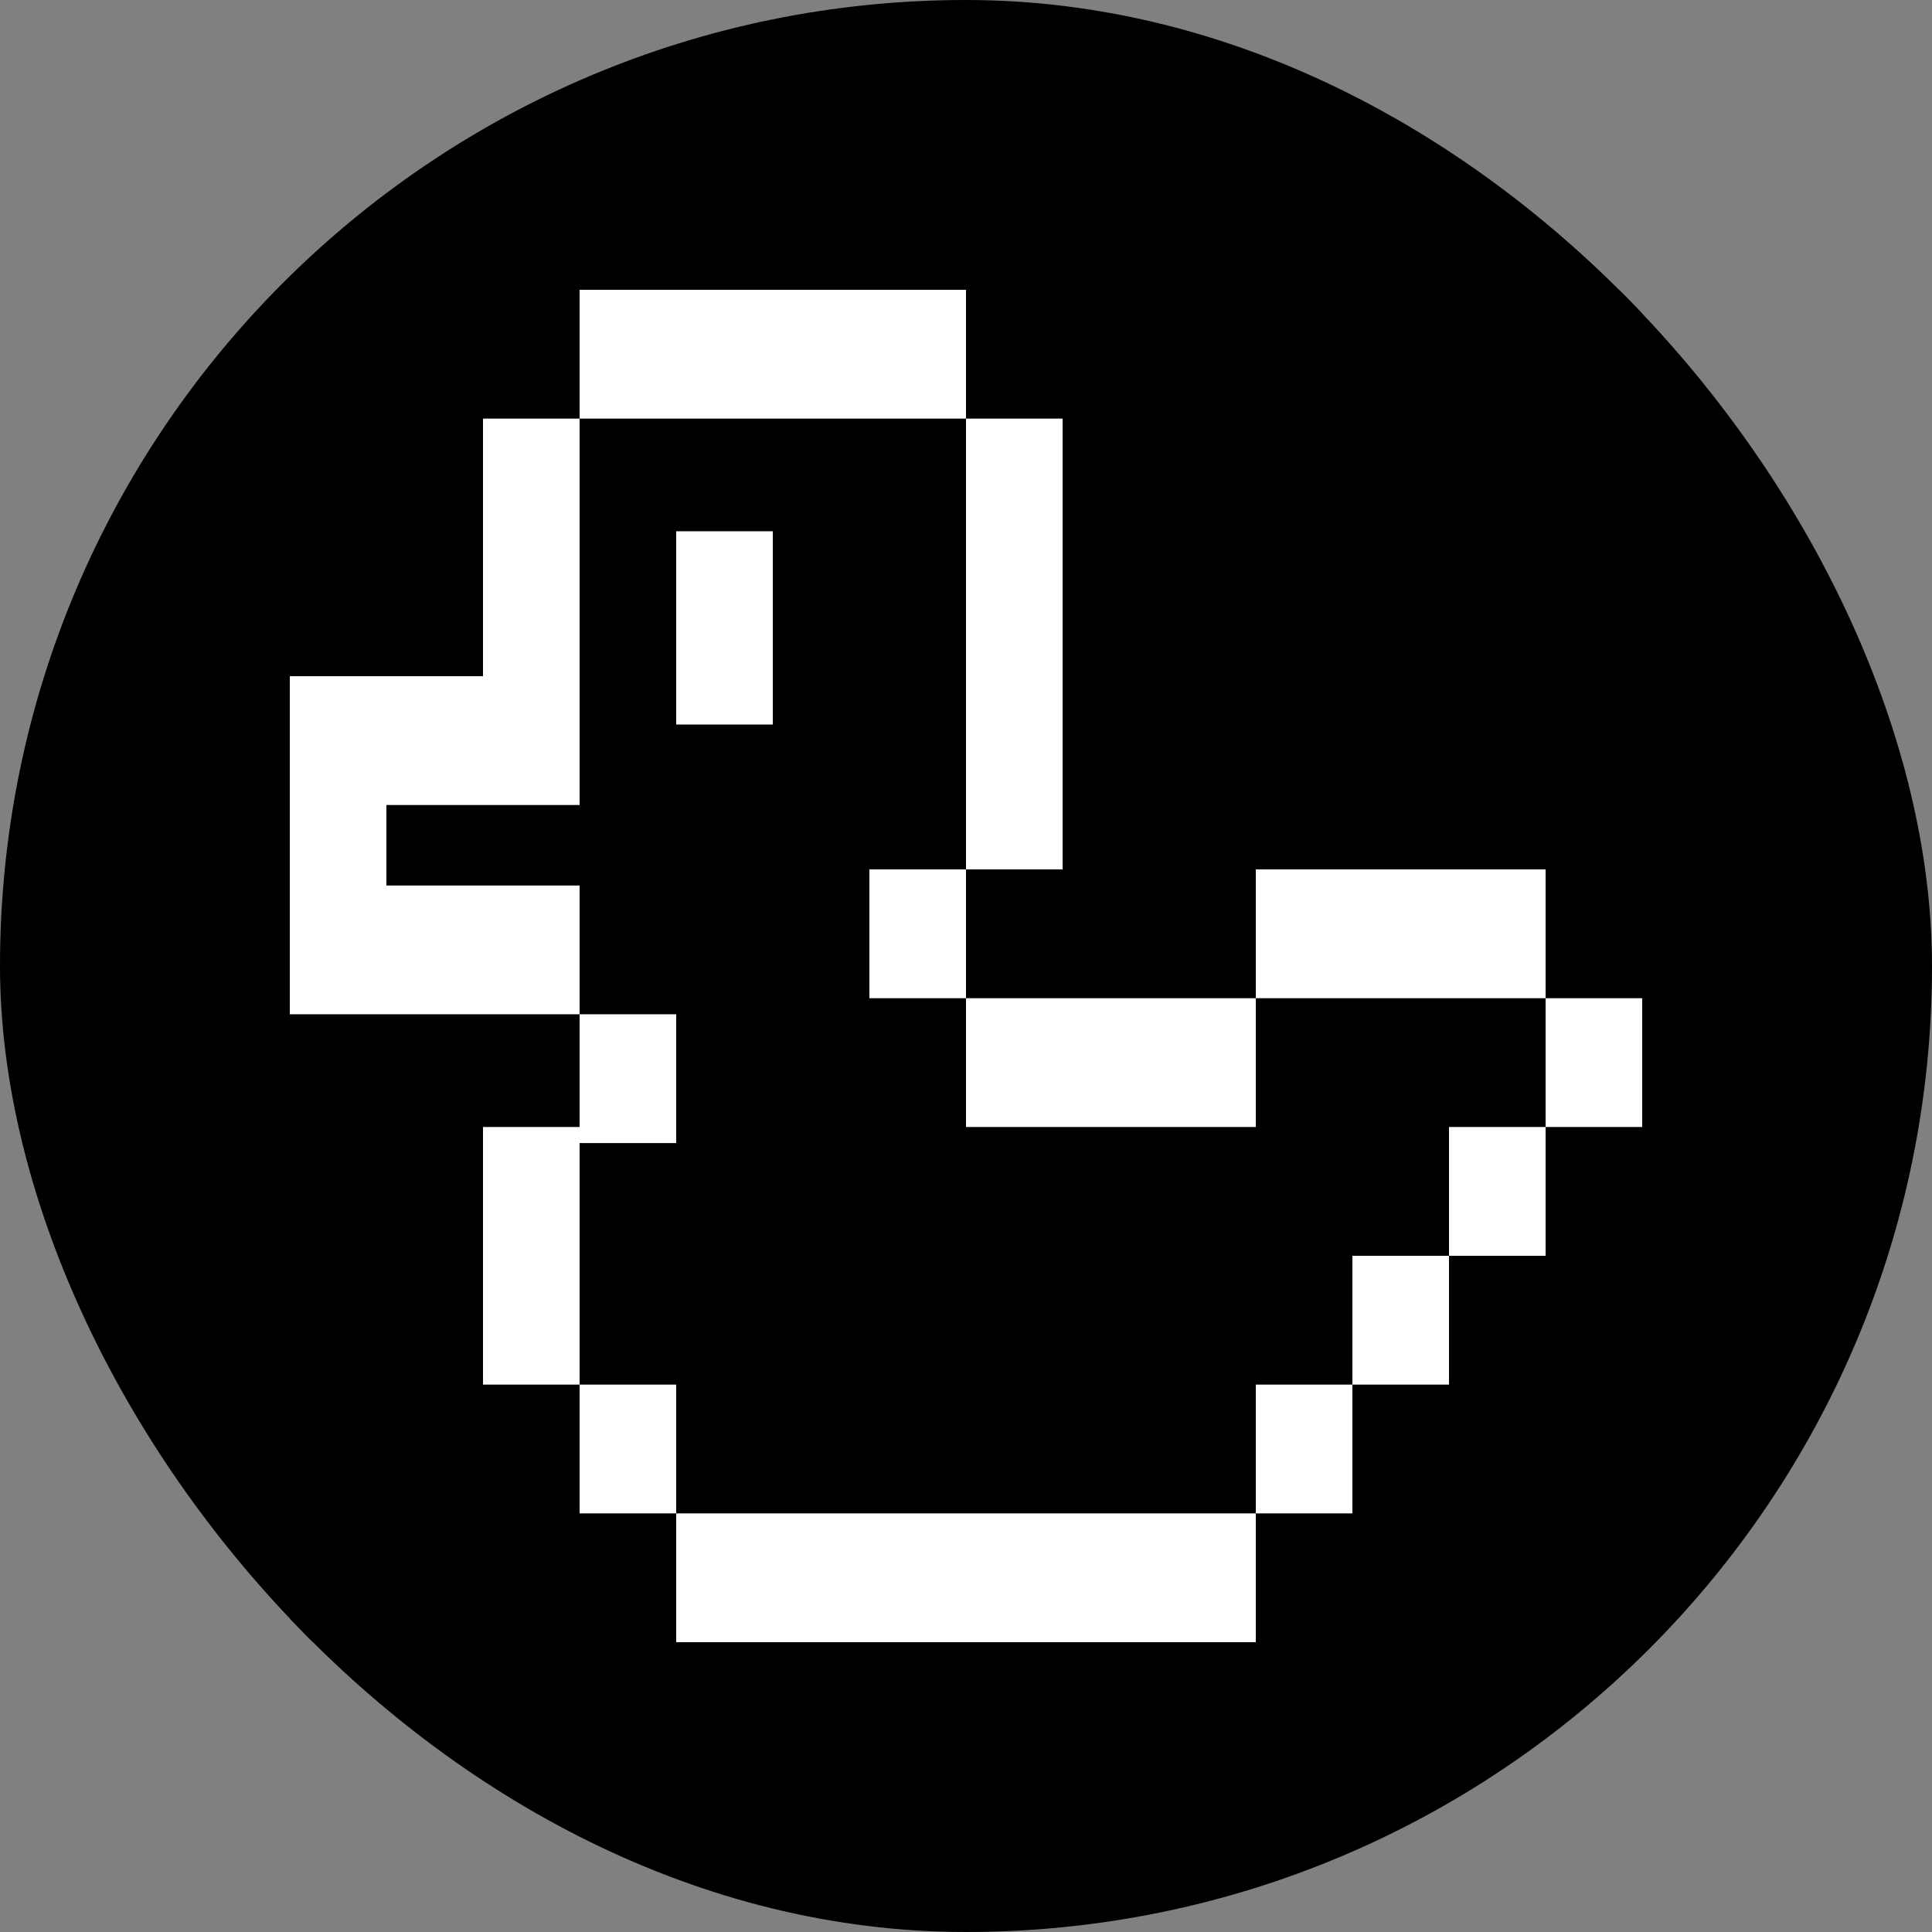
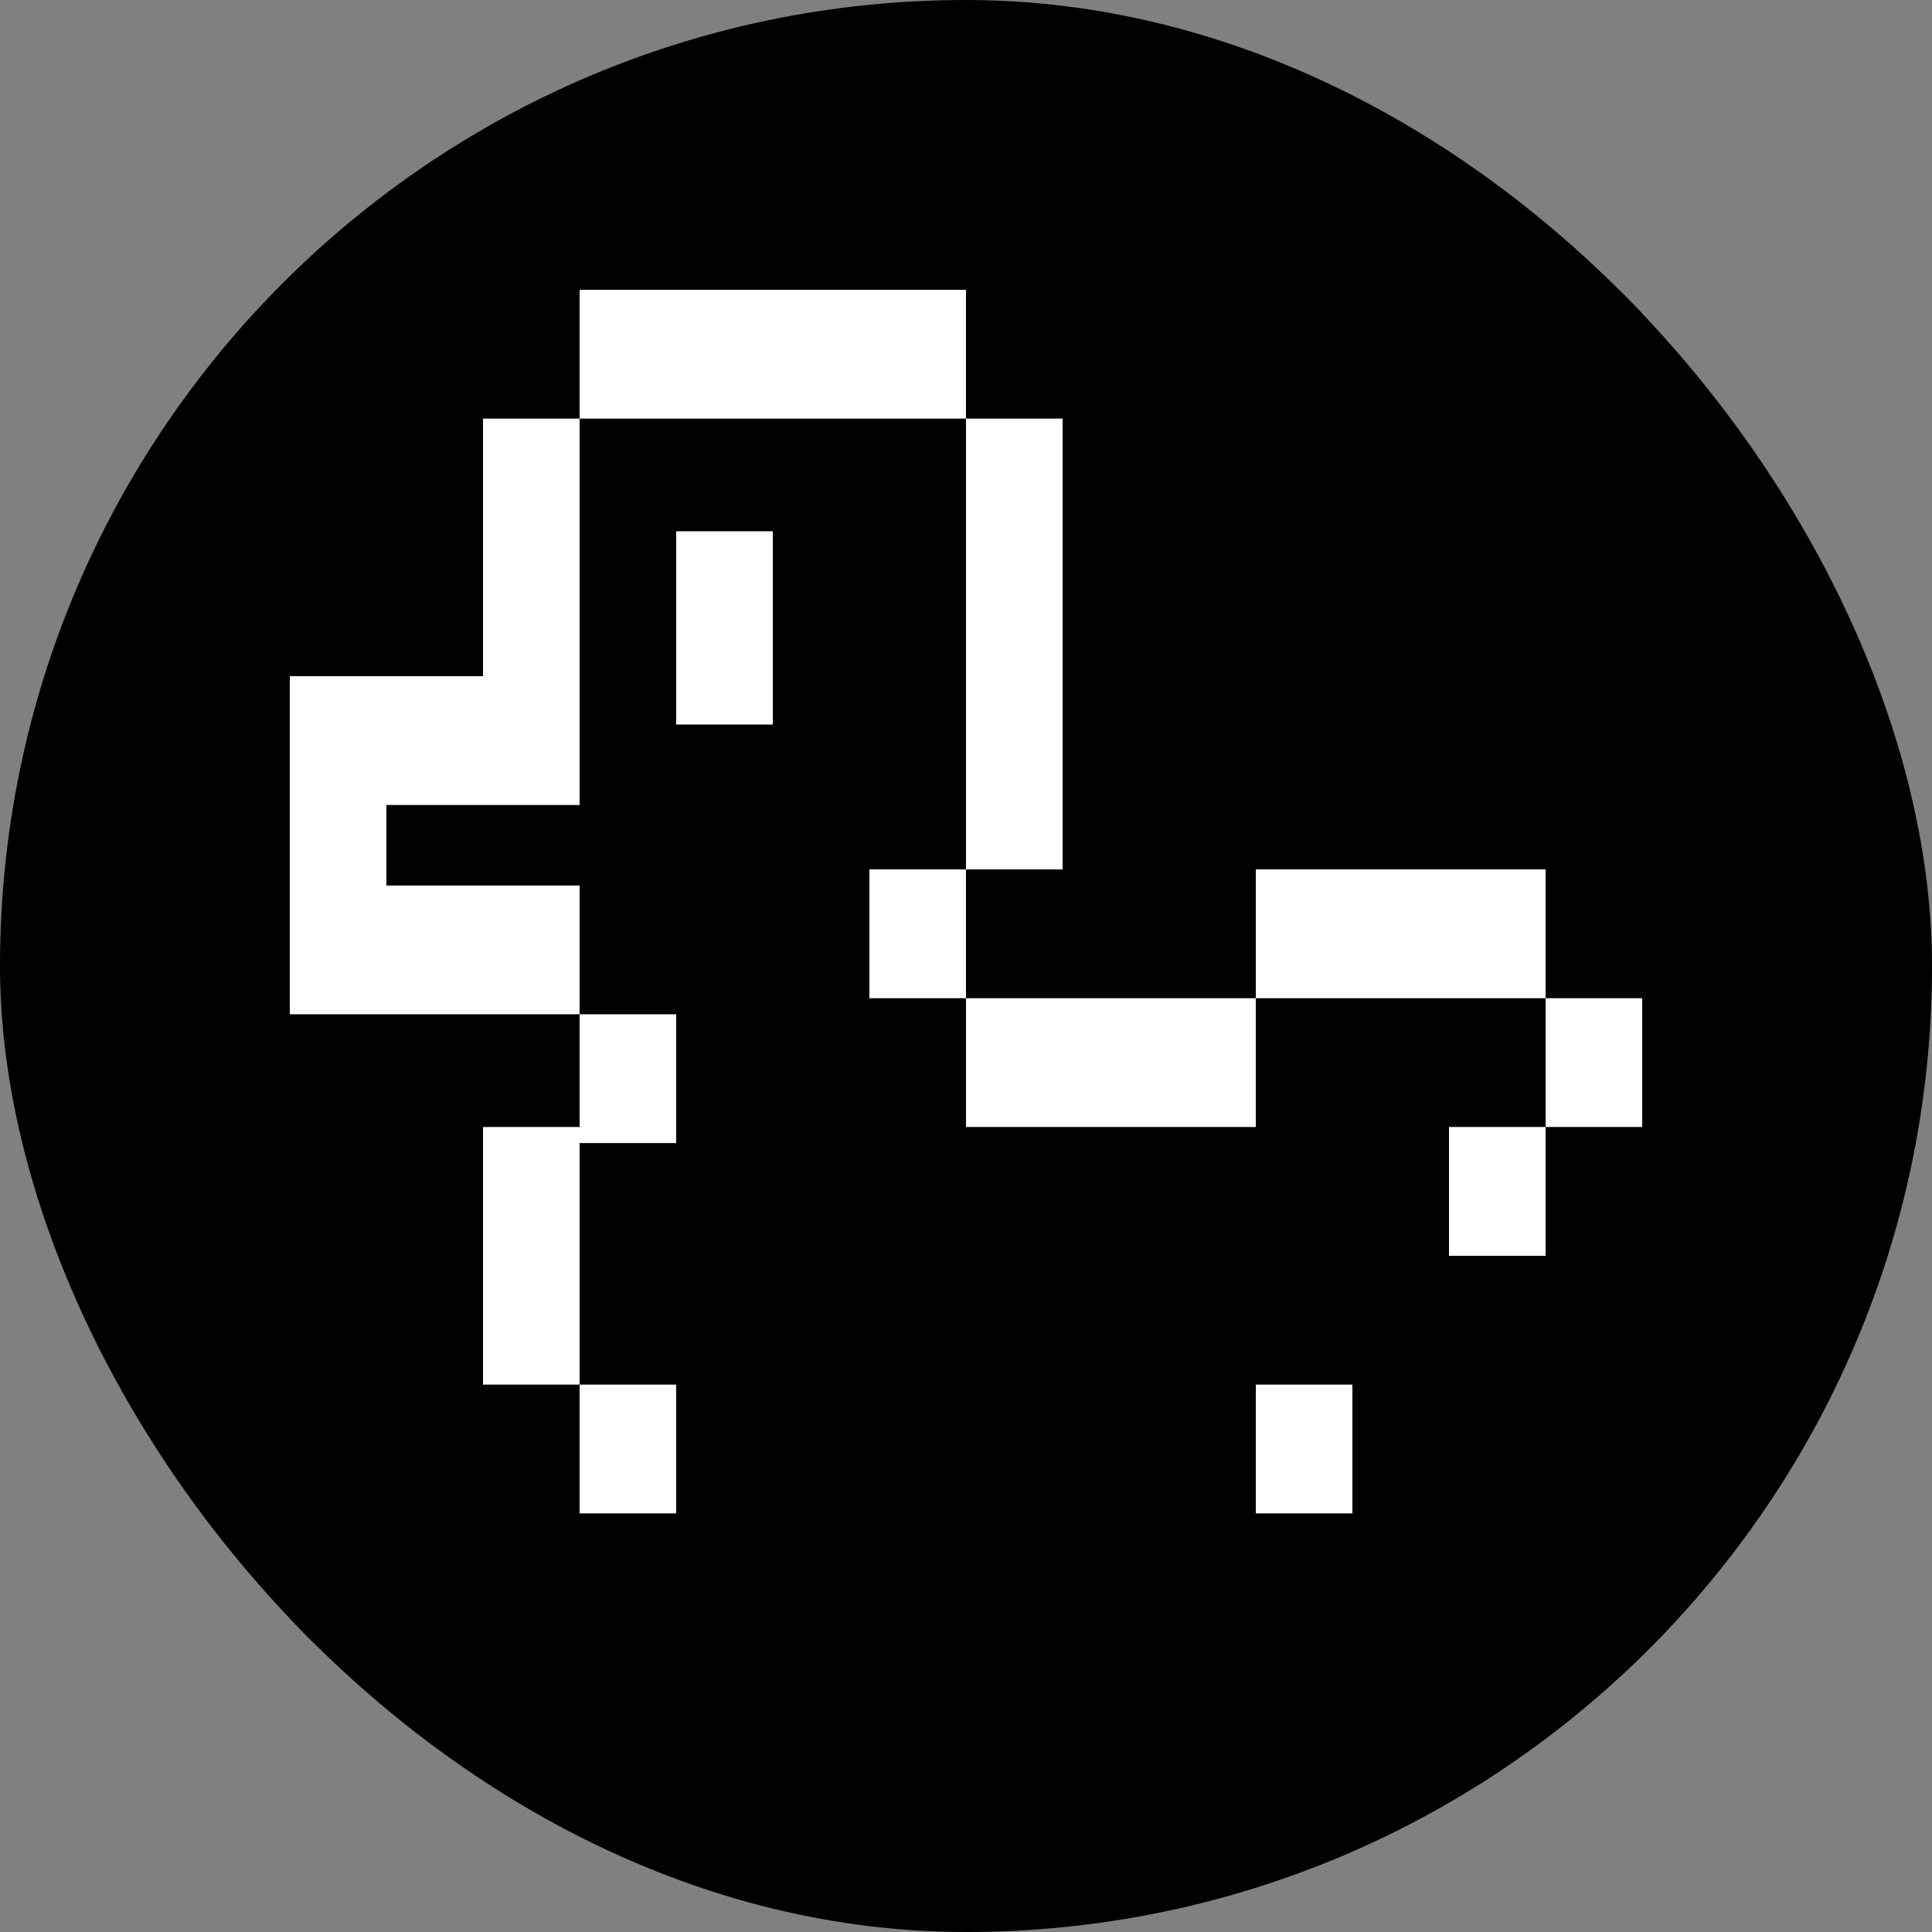
<svg xmlns="http://www.w3.org/2000/svg" version="1.1" width="1000" height="1000">
  <rect width="100%" height="100%" fill="#808080" stroke="none" />
  <g clip-path="url(#SvgjsClipPath1252)">
    <rect width="1000" height="1000" fill="#000000" />
    <g transform="matrix(4.375,0,0,4.375,150,150)">
      <svg version="1.1" width="160" height="160">
        <svg width="160" height="160" viewBox="0 0 160 160" fill="none">
          <rect width="160" height="160" fill="black" />
-           <path d="M114.286 160H45.714V144.762H114.286V160Z" fill="white" />
          <path d="M45.714 144.762H34.286V129.523H45.714V144.762Z" fill="white" />
          <path d="M125.714 144.762H114.286V129.523H125.714V144.762Z" fill="white" />
          <path d="M45.714 100.952H34.286V129.523H22.857V99.048H34.286V85.714H45.714V100.952Z" fill="white" />
-           <path d="M137.143 129.523H125.714V114.286H137.143V129.523Z" fill="white" />
          <path d="M148.571 114.286H137.143V99.048H148.571V114.286Z" fill="white" />
          <path d="M114.286 99.048H80V83.81H114.286V99.048Z" fill="white" />
          <path d="M160 99.048H148.571V83.81H160V99.048Z" fill="white" />
          <path d="M11.429 70.477H34.286V85.714H0V45.714H22.857V15.238H34.286V60.952H11.429V70.477Z" fill="white" />
          <path d="M80 83.81H68.571V68.571H80V83.81Z" fill="white" />
          <path d="M148.571 83.81H114.286V68.571H148.571V83.81Z" fill="white" />
-           <path d="M91.429 68.571H80V15.238H91.429V68.571Z" fill="white" />
+           <path d="M91.429 68.571H80V15.238H91.429V68.571" fill="white" />
          <path d="M57.143 51.429H45.714V28.571H57.143V51.429Z" fill="white" />
          <path d="M80 15.238H34.286V0H80V15.238Z" fill="white" />
        </svg>
      </svg>
    </g>
  </g>
  <defs>
    <clipPath id="SvgjsClipPath1252">
      <rect width="1000" height="1000" x="0" y="0" rx="500" ry="500" />
    </clipPath>
  </defs>
</svg>